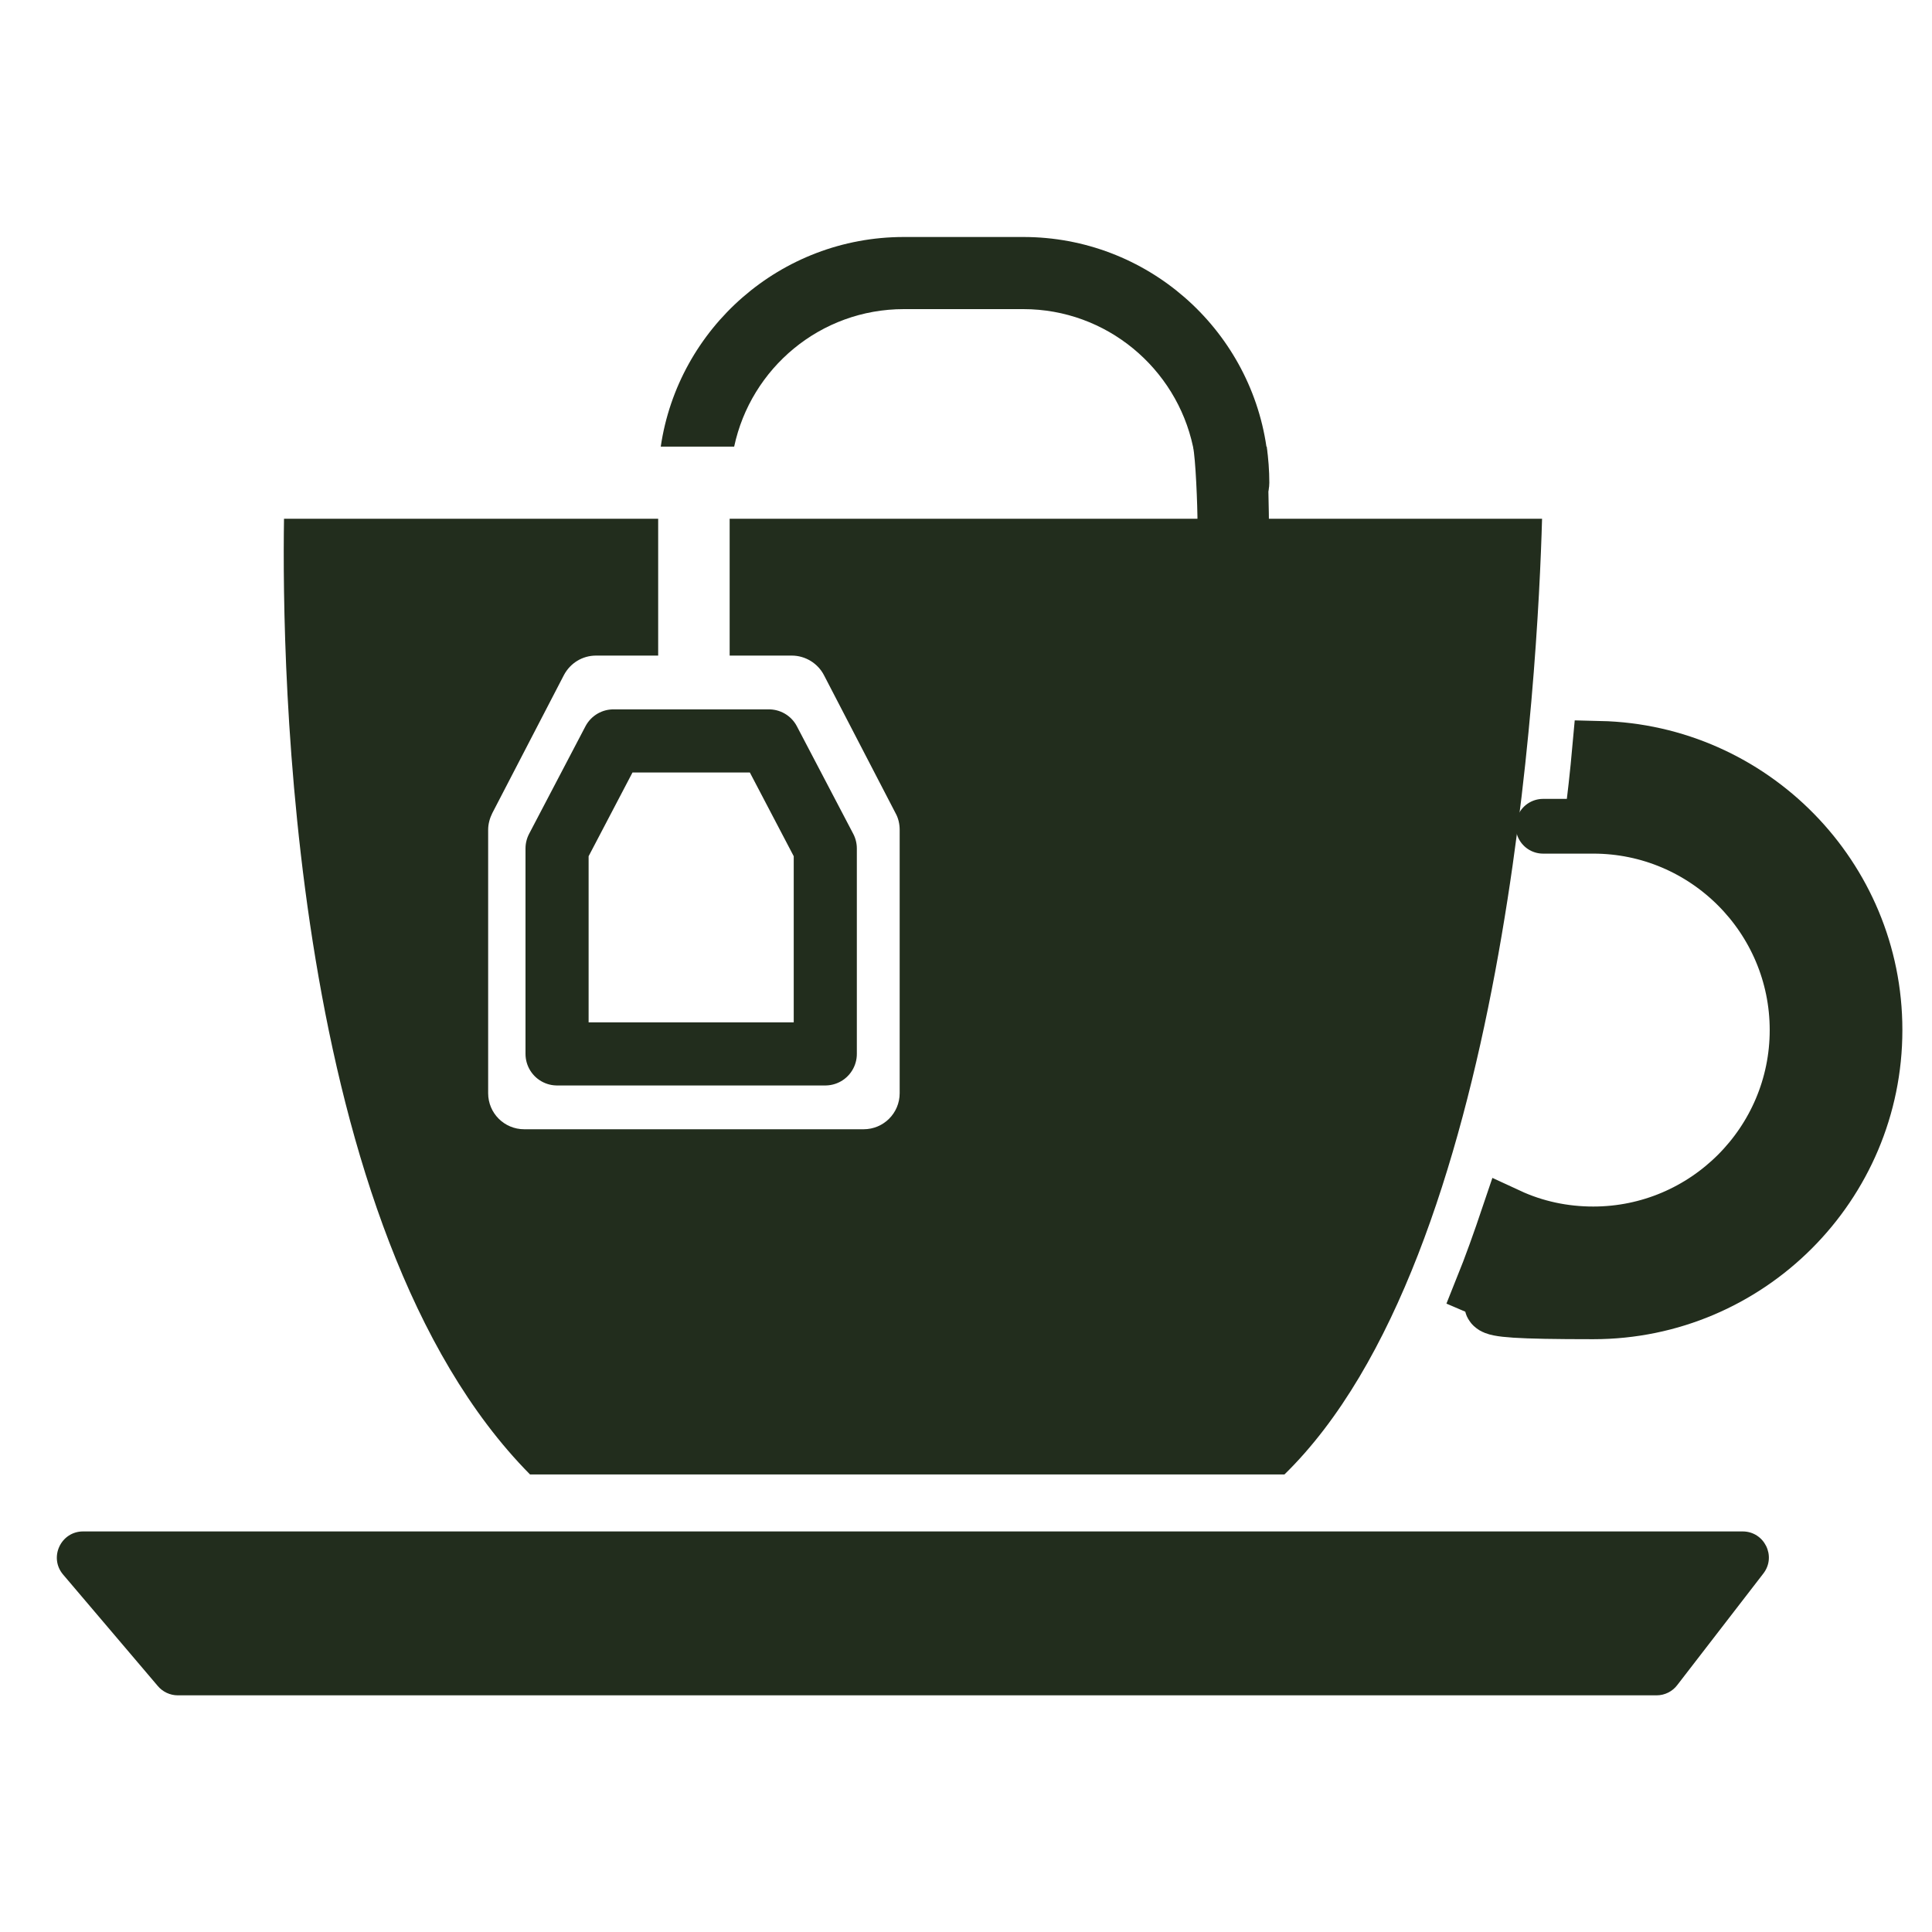
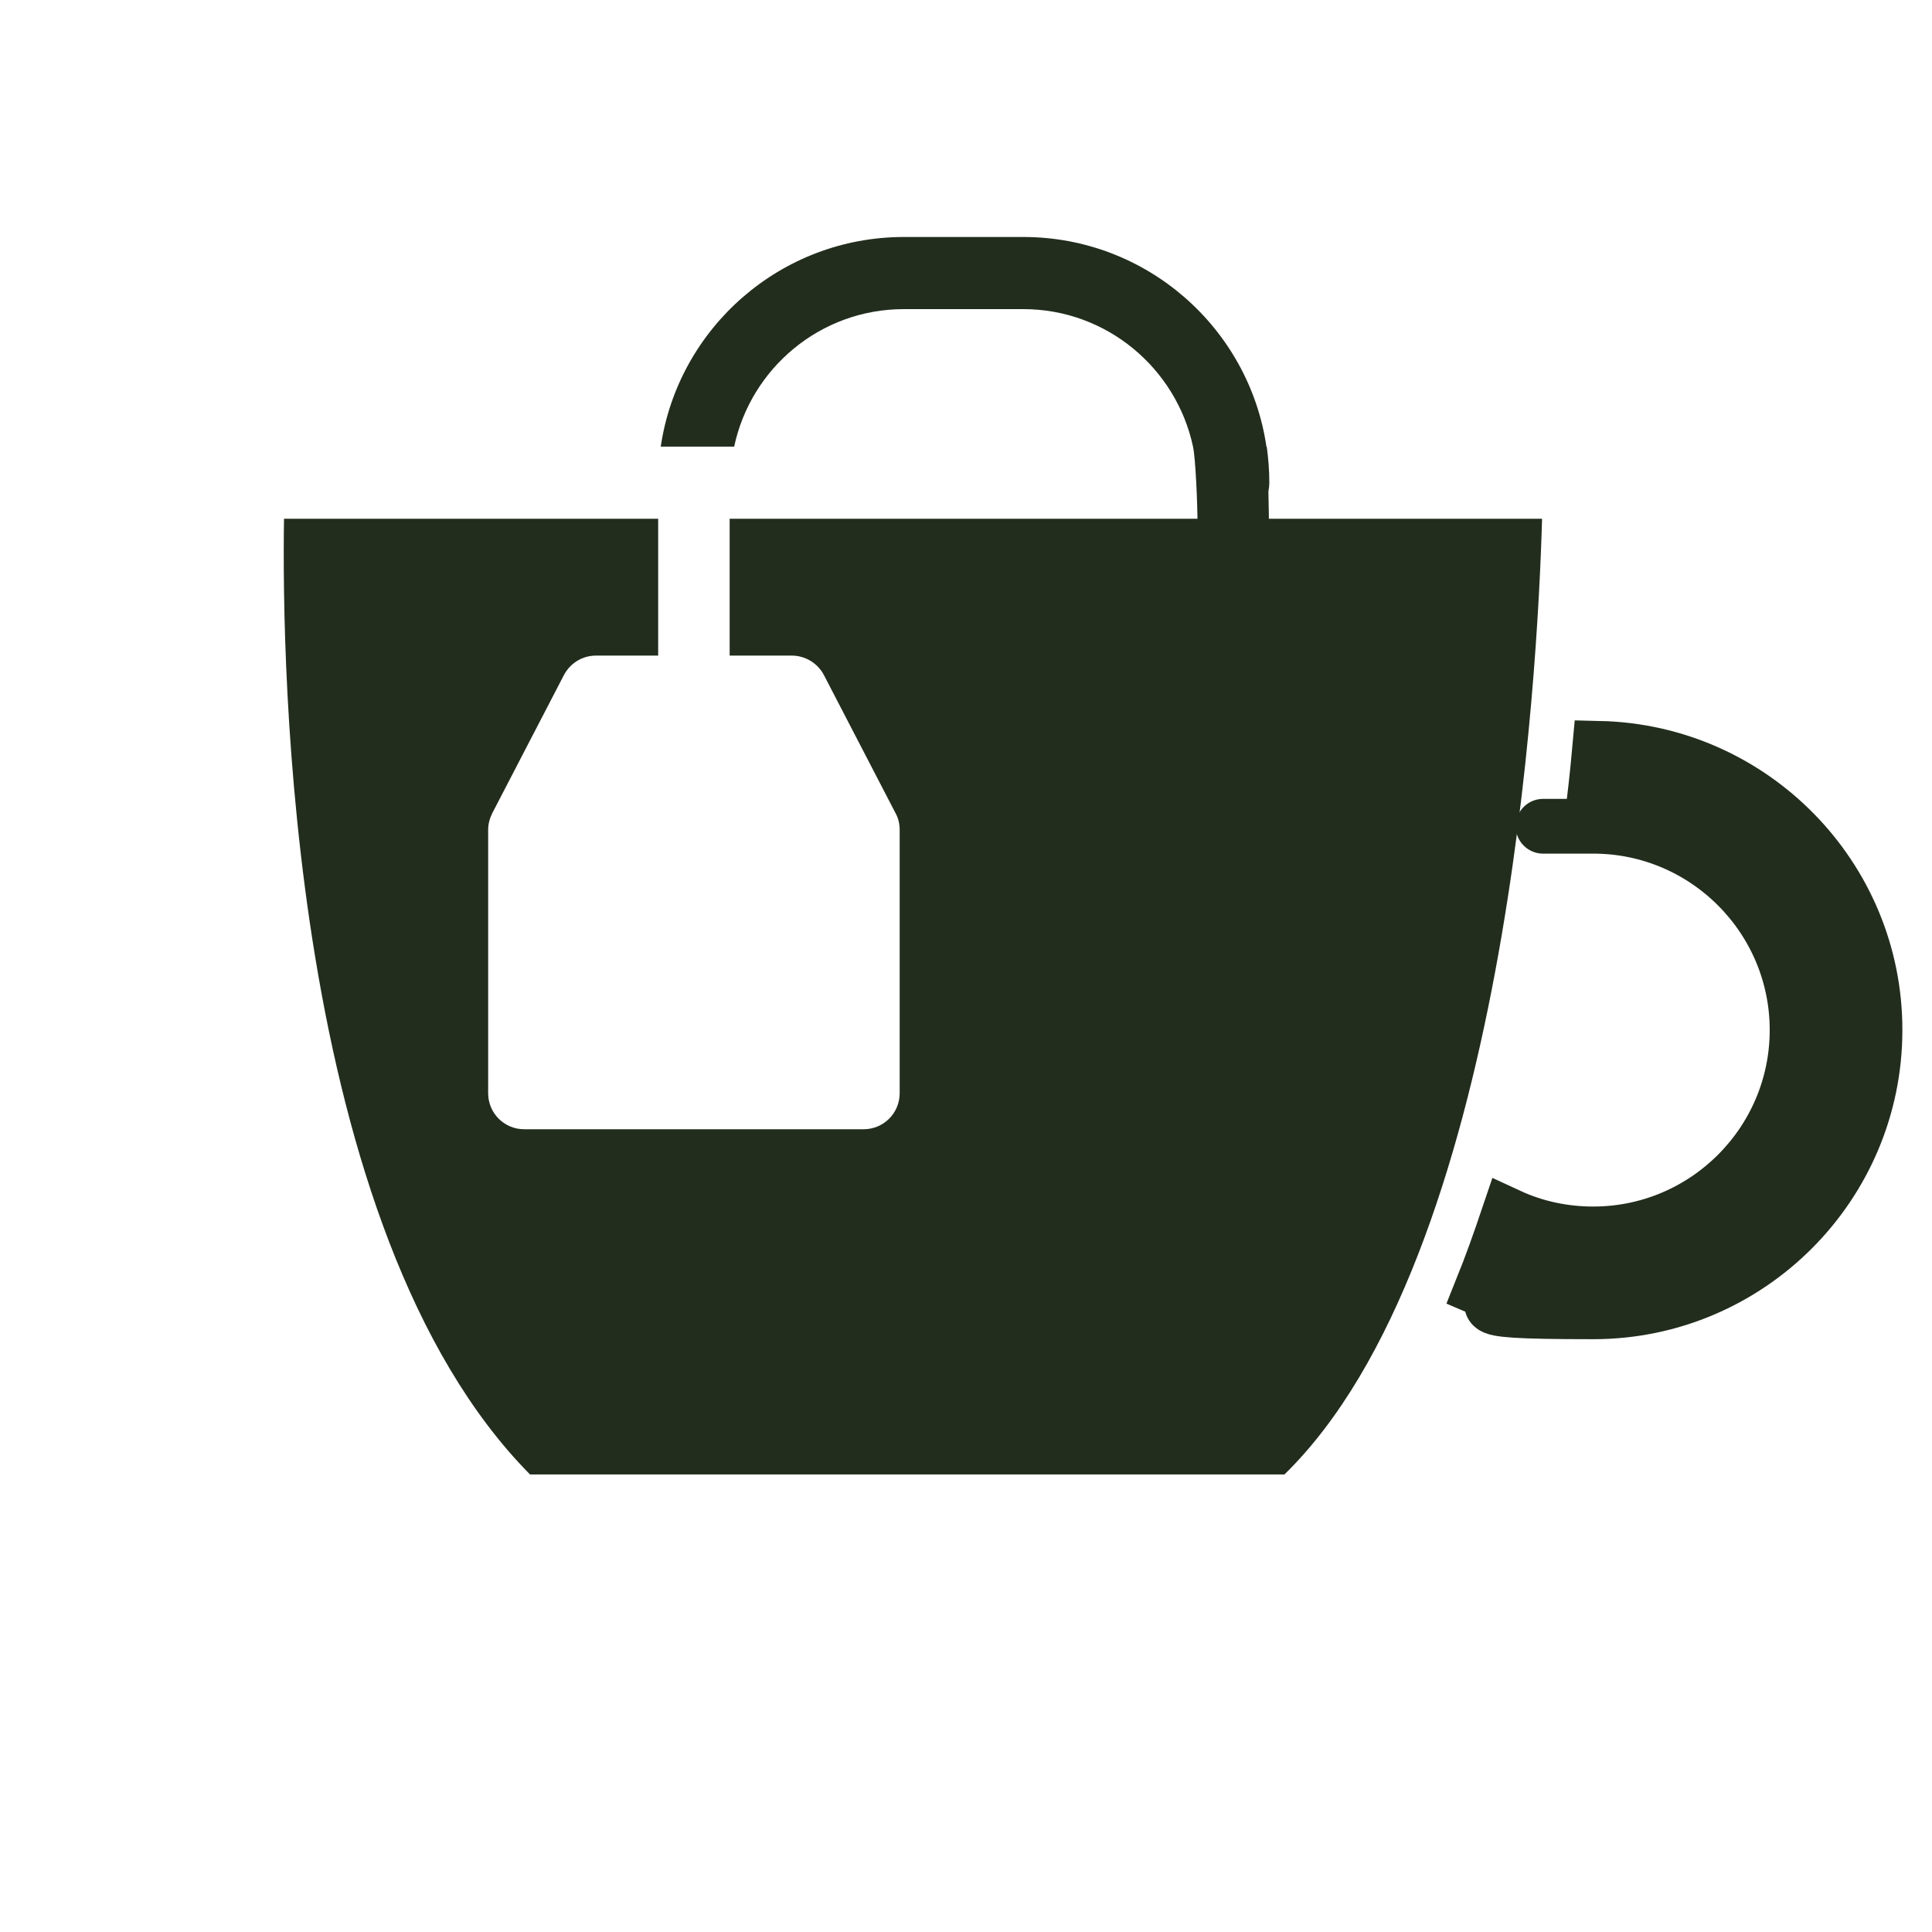
<svg xmlns="http://www.w3.org/2000/svg" viewBox="0 0 600 600" version="1.1" data-sanitized-data-name="Layer 2" data-name="Layer 2" id="Layer_2">
  <defs>
    <style>
      .cls-1 {
        fill: none;
        stroke-linecap: round;
        stroke-linejoin: round;
        stroke-width: 19.6px;
      }

      .cls-1, .cls-2 {
        stroke: #222d1d;
      }

      .cls-3 {
        stroke-width: 0px;
      }

      .cls-3, .cls-2 {
        fill: #222d1d;
      }

      .cls-2 {
        stroke-miterlimit: 10;
        stroke-width: 17px;
      }
    </style>
  </defs>
  <g data-sanitized-data-name="Layer 1-2" data-name="Layer 1-2" id="Layer_1-2">
    <g>
      <path d="M582.3,319.9c0,48.2-39.2,87.5-87.5,87.5s-23.6-2.4-34.6-7.1c2.9-7.2,5.6-14.8,8.3-22.8,8.2,3.8,17.1,5.7,26.3,5.7,34.9,0,63.3-28.4,63.3-63.3s-28.4-63.3-63.3-63.3-.5,0-.7,0c1.1-8.3,2-16.4,2.7-24.2,47.3,1.1,85.5,39.9,85.5,87.4h0Z" class="cls-2" />
      <path d="M394.2,149.9c0,6.2-5,11.2-11.2,11.2s-11.2-5-11.2-11.2-.4-7.6-1.2-11.2h22.8c.5,3.7.8,7.4.8,11.2Z" class="cls-3" />
-       <path d="M514.5,526.5H55.2c-2.4,0-4.7-1.1-6.2-2.9l-29.4-34.6c-4.5-5.3-.7-13.4,6.2-13.4h515.4c6.7,0,10.6,7.7,6.4,13.1l-26.7,34.6c-1.5,2-3.9,3.2-6.4,3.2h0Z" class="cls-3" />
      <path d="M394.2,164.4c0,6.2-4.8,16.6-11,16.6s-11.3-11.9-11.3-18.1-.6-20.6-1.4-24.2c-5.2-24.3-26.8-42.7-52.7-42.7h-37.1c-25.9,0-47.5,18.3-52.7,42.7h-22.8c5.4-36.8,37.2-65.1,75.5-65.1h37.1c38.3,0,70.1,28.3,75.5,65.1.5,3.7.8,21.9.8,25.7h0Z" class="cls-3" />
      <path d="M478.9,161.1c-1.3,47.1-10.9,229.3-80,296.8h-234.3c-75-75.8-77.1-251.7-76.4-296.8h116.2v42.5h-19.3c-4.2,0-8,2.3-10,6.1l-22.2,42.8c-.8,1.6-1.3,3.4-1.3,5.2v81.8c0,6.2,5,11.2,11.2,11.2h105.4c6.2,0,11.2-5,11.2-11.2v-81.8c0-1.8-.4-3.6-1.3-5.2l-22.2-42.8c-1.9-3.7-5.8-6.1-10-6.1h-19.3v-42.5h252.1,0Z" class="cls-3" />
    </g>
-     <polygon points="256.3 263.5 256.3 327.3 173 327.3 173 263.5 190.5 230.1 238.8 230.1 256.3 263.5" class="cls-1" />
  </g>
</svg>